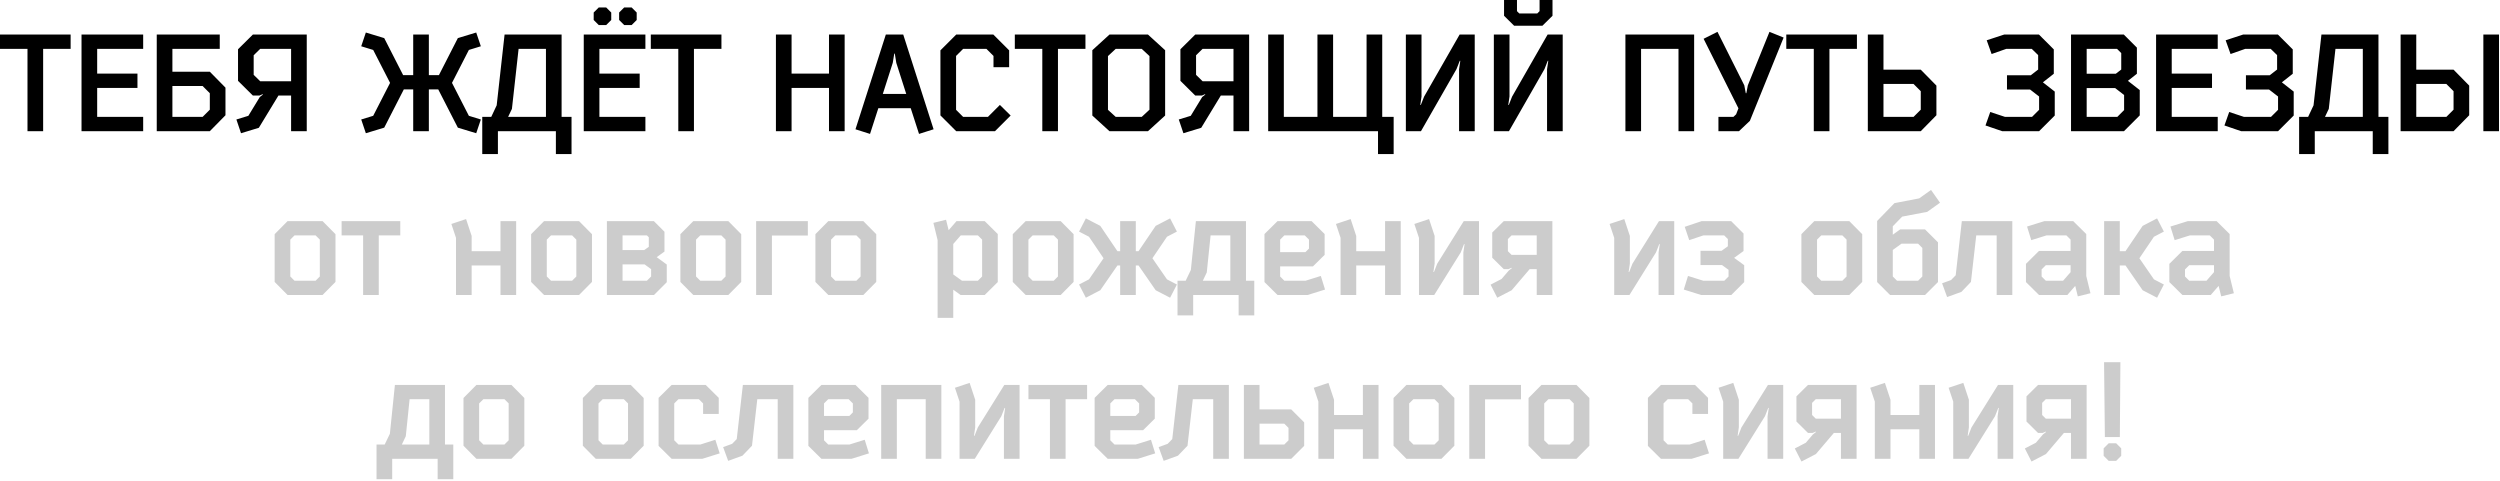
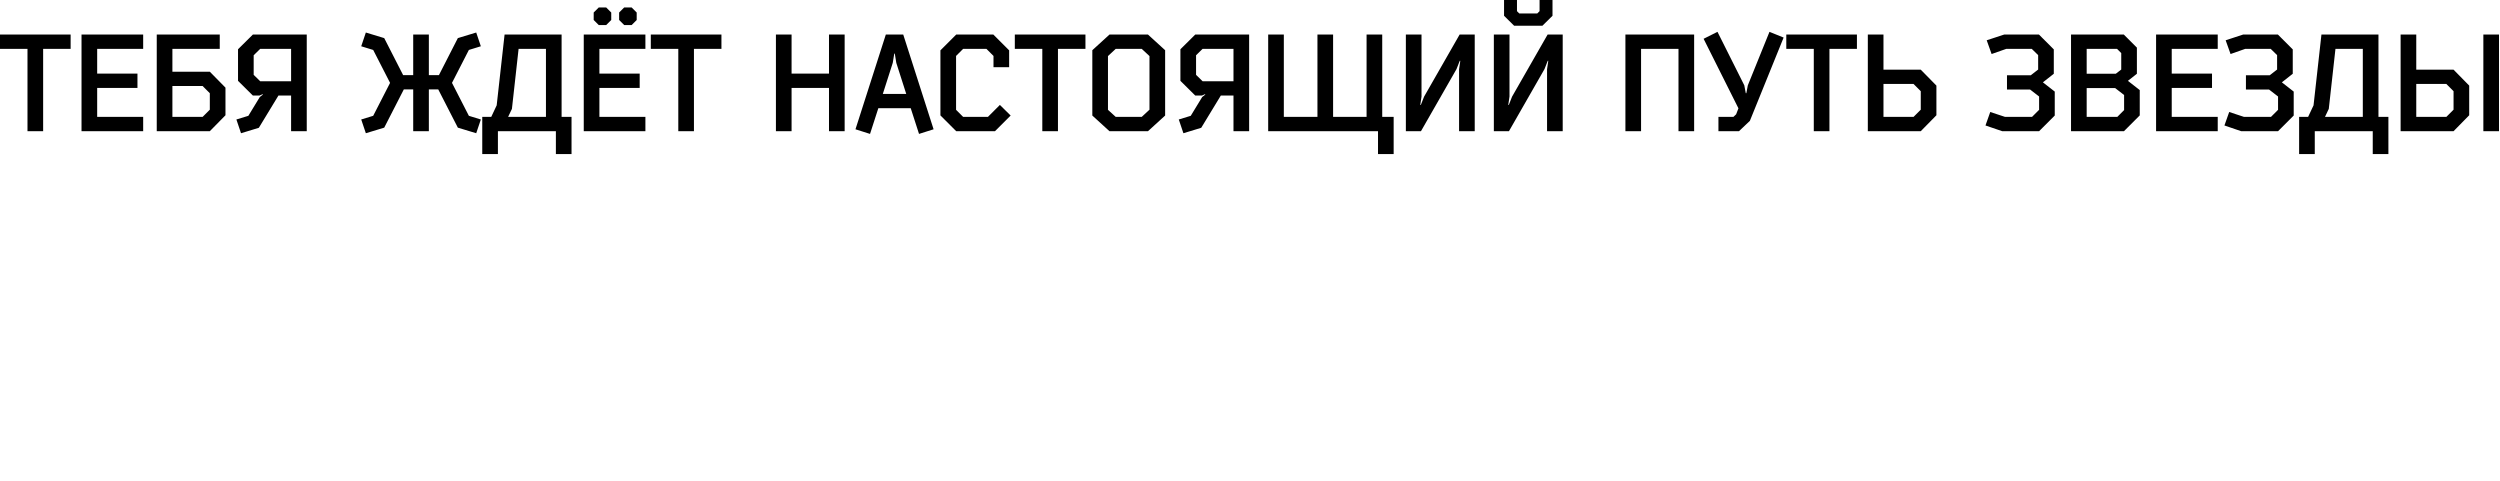
<svg xmlns="http://www.w3.org/2000/svg" width="992" height="191" viewBox="0 0 992 191" fill="none">
  <path d="M17.118 19.386V52.056H10.908V19.386H-3.90243e-05V13.716H28.026V19.386H17.118ZM32.349 52.056V13.716H56.811V19.386H38.559V29.214H54.543V34.884H38.559V46.386H56.811V52.056H32.349ZM62.197 52.056V13.716H87.199V19.386H68.407V28.458H83.257L89.467 34.776V45.738L83.257 52.056H62.197ZM83.257 36.99L80.395 34.128H68.407V46.386H80.395L83.257 43.524V36.99ZM115.508 19.386H103.25L100.658 21.924V29.7L103.25 32.238H115.508V19.386ZM102.98 37.908H100.334L94.448 32.076V19.548L100.334 13.716H121.718V52.056H115.508V37.908H110.486L102.71 50.706L95.636 52.866L93.8 47.412L98.552 45.954L103.088 38.502L104.33 37.53L104.222 37.368L102.98 37.908ZM159.964 29.808H163.96V13.716H170.17V29.808H174.166L181.672 15.12L188.962 12.906L190.798 18.36L186.046 19.818L179.35 32.886L186.046 45.954L190.798 47.412L188.962 52.866L181.672 50.652L173.896 35.478H170.17V52.056H163.96V35.478H160.234L152.458 50.652L145.168 52.866L143.332 47.412L148.084 45.954L154.78 32.886L148.084 19.818L143.332 18.36L145.168 12.906L152.458 15.12L159.964 29.808ZM226.784 46.386V61.128H220.574V52.056H197.57V61.128H191.36V46.386H194.924L197.084 41.796L200.216 13.716H222.842V46.386H226.784ZM203.132 43.2L201.62 46.386H216.632V19.386H205.778L203.132 43.2ZM231.633 52.056V13.716H256.095V19.386H237.843V29.214H253.827V34.884H237.843V46.386H256.095V52.056H231.633ZM237.573 9.936L235.575 7.938V4.968L237.573 2.97H240.543L242.541 4.968V7.938L240.543 9.936H237.573ZM247.671 9.936L245.673 7.938V4.968L247.671 2.97H250.641L252.639 4.968V7.938L250.641 9.936H247.671ZM275.358 19.386V52.056H269.148V19.386H258.24V13.716H286.266V19.386H275.358ZM328.946 29.214V13.716H335.156V52.056H328.946V34.884H314.096V52.056H307.886V13.716H314.096V29.214H328.946ZM361.375 42.93H348.523L345.229 53.136L339.451 51.3L351.493 13.716H358.405L370.447 51.3L364.669 53.136L361.375 42.93ZM354.247 24.948L350.305 37.26H359.593L355.651 24.948L355.057 21.276H354.841L354.247 24.948ZM392.005 46.386L396.757 41.634L401.023 45.846L394.813 52.056H379.423L373.159 45.792V19.98L379.423 13.716H394.165L400.429 19.98V26.676H394.219V22.194L391.411 19.386H382.177L379.369 22.194V43.578L382.177 46.386H392.005ZM419.798 19.386V52.056H413.588V19.386H402.68V13.716H430.706V19.386H419.798ZM440.238 13.716H455.52L462.324 19.926V45.846L455.52 52.056H440.238L433.434 45.846V19.926L440.238 13.716ZM456.114 22.248L453.036 19.386H442.722L439.644 22.248V43.578L442.722 46.386H453.036L456.114 43.524V22.248ZM489.447 19.386H477.189L474.597 21.924V29.7L477.189 32.238H489.447V19.386ZM476.919 37.908H474.273L468.387 32.076V19.548L474.273 13.716H495.657V52.056H489.447V37.908H484.425L476.649 50.706L469.575 52.866L467.739 47.412L472.491 45.954L477.027 38.502L478.269 37.53L478.161 37.368L476.919 37.908ZM503.215 52.056V13.716H509.425V46.386H522.763V13.716H528.973V46.386H542.257V13.716H548.467V46.386H553.003V61.128H546.793V52.056H503.215ZM565.083 38.34L579.177 13.716H585.171V52.056H578.961V27.486L579.447 24.138H579.231L577.935 27.432L563.841 52.056H557.847V13.716H564.057V38.286L563.571 41.634H563.787L565.083 38.34ZM616.032 6.264L612.036 10.206H600.804L596.808 6.264V-9.42945e-05H601.938V4.428L602.856 5.346H609.984L610.902 4.428V-9.42945e-05H616.032V6.264ZM599.994 38.34L614.088 13.716H620.082V52.056H613.872V27.486L614.358 24.138H614.142L612.846 27.432L598.752 52.056H592.758V13.716H598.968V38.286L598.482 41.634H598.698L599.994 38.34ZM651.175 19.386V52.056H644.965V13.716H672.235V52.056H666.025V19.386H651.175ZM693.539 33.858L702.125 12.636L707.741 14.904L694.349 47.952L690.029 52.056H681.875V46.386H687.815L688.895 45.36L689.813 42.984L675.989 15.39L681.497 12.636L692.135 33.858L692.729 36.99H692.945L693.539 33.858ZM725.921 19.386V52.056H719.711V19.386H708.803V13.716H736.829V19.386H725.921ZM741.152 52.056V13.716H747.362V27.648H762.158L768.368 33.966V45.738L762.158 52.056H741.152ZM762.158 36.18L759.296 33.318H747.362V46.386H759.296L762.158 43.524V36.18ZM808.737 27.594V21.87L806.199 19.386H796.101L790.269 21.438L788.325 15.984L795.237 13.716H809.061L814.947 19.602V29.268L810.627 32.67L815.325 36.342V45.846L809.115 52.056H794.481L787.839 49.788L789.729 44.442L795.615 46.386H806.307L809.115 43.578V38.286L805.551 35.532H796.371V29.862H805.821L808.737 27.594ZM844.355 32.076L849.053 35.748V45.792L842.789 52.056H821.783V13.716H842.735L847.919 18.9V29.268L844.355 32.076ZM842.843 37.692L839.279 34.938H827.993V46.386H840.143L842.843 43.686V37.692ZM827.993 19.386V29.268H839.549L841.709 27.594V21.06L840.035 19.386H827.993ZM855.533 52.056V13.716H879.995V19.386H861.743V29.214H877.727V34.884H861.743V46.386H879.995V52.056H855.533ZM903.553 27.594V21.87L901.015 19.386H890.917L885.085 21.438L883.141 15.984L890.053 13.716H903.877L909.763 19.602V29.268L905.443 32.67L910.141 36.342V45.846L903.931 52.056H889.297L882.655 49.788L884.545 44.442L890.431 46.386H901.123L903.931 43.578V38.286L900.367 35.532H891.187V29.862H900.637L903.553 27.594ZM947.716 46.386V61.128H941.506V52.056H918.502V61.128H912.292V46.386H915.856L918.016 41.796L921.148 13.716H943.774V46.386H947.716ZM924.064 43.2L922.552 46.386H937.564V19.386H926.71L924.064 43.2ZM985.396 52.056V13.716H991.606V52.056H985.396ZM952.564 52.056V13.716H958.774V27.648H973.57L979.78 33.966V45.738L973.57 52.056H952.564ZM973.57 36.18L970.708 33.318H958.774V46.386H970.708L973.57 43.524V36.18Z" fill="black" />
  <g clip-path="url(#paint0_angular_927_228_clip_path)" data-figma-skip-parse="true">
    <g transform="matrix(0.455 0.089 -0.137 0.318 529.624 103.5)" />
  </g>
-   <path d="M133.118 111.872L127.988 117.056H114.11L108.98 111.872V92.918L114.11 87.734H127.988L133.118 92.918V111.872ZM116.864 111.386H125.234L126.908 109.712V95.078L125.234 93.404H116.864L115.19 95.078V109.712L116.864 111.386ZM135.554 87.734H158.828V93.404H150.296V117.056H144.086V93.404H135.554V87.734ZM180.94 94.376L179.104 88.868L184.936 86.924L187.15 93.62V99.668H198.598V87.734H204.808V117.056H198.598V105.338H187.15V117.056H180.94V94.376ZM234.895 111.872L229.765 117.056H215.887L210.757 111.872V92.918L215.887 87.734H229.765L234.895 92.918V111.872ZM218.641 111.386H227.011L228.685 109.712V95.078L227.011 93.404H218.641L216.967 95.078V109.712L218.641 111.386ZM255.612 99.236L257.448 97.94V94.16L256.692 93.404H247.026V99.236H255.612ZM258.366 106.796L255.774 104.906H247.026V111.386H256.692L258.366 109.712V106.796ZM264.576 104.96V111.98L259.5 117.056H240.816V87.734H259.446L263.658 91.946V99.83L260.58 102.044L264.576 104.96ZM294.116 111.872L288.986 117.056H275.108L269.978 111.872V92.918L275.108 87.734H288.986L294.116 92.918V111.872ZM277.862 111.386H286.232L287.906 109.712V95.078L286.232 93.404H277.862L276.188 95.078V109.712L277.862 111.386ZM306.3 93.458V117.056H300.036V87.734H320.556V93.458H306.3ZM347.694 111.872L342.564 117.056H328.686L323.556 111.872V92.918L328.686 87.734H342.564L347.694 92.918V111.872ZM331.44 111.386H339.81L341.484 109.712V95.078L339.81 93.404H331.44L329.766 95.078V109.712L331.44 111.386ZM381.225 93.404L378.255 96.806V108.902L381.711 111.386H388.029L389.703 109.712V95.078L388.029 93.404H381.225ZM379.551 87.734H390.729L395.913 92.864V111.926L390.729 117.056H381.171L378.255 114.95V126.128H372.045V95.294L370.371 88.436L375.393 87.194L376.419 91.352L379.551 87.734ZM426.004 111.872L420.874 117.056H406.996L401.866 111.872V92.918L406.996 87.734H420.874L426.004 92.918V111.872ZM409.75 111.386H418.12L419.794 109.712V95.078L418.12 93.404H409.75L408.076 95.078V109.712L409.75 111.386ZM444.478 99.668V87.734H450.688V99.668H451.768L458.572 89.624L464.296 86.654L466.996 91.892L463.054 93.944L457.276 102.476L463.054 110.846L466.996 112.898L464.296 118.136L458.572 115.166L451.768 105.338H450.688V117.056H444.478V105.338H443.398L436.594 115.166L430.87 118.136L428.17 112.898L432.112 110.846L437.89 102.476L432.112 93.944L428.17 91.892L430.87 86.654L436.594 89.624L443.398 99.668H444.478ZM478.85 108.092L477.284 111.386H488.192V93.404H480.362L478.85 108.092ZM491.486 117.056H473.45V125.156H467.24V111.386H470.48L472.532 107.12L474.53 87.734H494.402V111.386H497.696V125.156H491.486V117.056ZM518.053 111.386L524.101 109.496L525.775 114.896L518.863 117.056H506.929L501.745 111.926V92.864L506.929 87.734H520.429L525.613 92.864V101.126L520.969 105.716H507.955V109.712L509.629 111.386H518.053ZM509.629 93.404L507.955 95.078V100.046H517.999L519.403 98.642V95.078L517.729 93.404H509.629ZM531.94 94.376L530.104 88.868L535.936 86.924L538.15 93.62V99.668H549.598V87.734H555.808V117.056H549.598V105.338H538.15V117.056H531.94V94.376ZM569.263 104.582L568.777 107.93H568.993L570.289 104.636L580.819 87.734H586.867V117.056H580.657V100.208L581.143 96.86H580.927L579.631 100.154L569.101 117.056H563.053V94.376L561.217 88.868L567.049 86.924L569.263 93.62V104.582ZM599.784 101.126H609.774V93.404H599.784L598.326 94.862V99.668L599.784 101.126ZM598.542 106.796H596.706L592.116 102.26V92.27L596.706 87.734H615.984V117.056H609.774V106.796H606.966L599.838 115.166L594.114 118.136L591.468 112.952L595.842 110.684L598.65 107.39L599.892 106.418L599.784 106.256L598.542 106.796ZM646.73 104.582L646.244 107.93H646.46L647.756 104.636L658.286 87.734H664.334V117.056H658.124V100.208L658.61 96.86H658.394L657.098 100.154L646.568 117.056H640.52V94.376L638.684 88.868L644.516 86.924L646.73 93.62V104.582ZM675.036 117.056L668.124 114.896L669.798 109.496L675.846 111.386H684.216L685.89 109.712V107.066L683.298 105.176H674.766V99.506H683.136L685.62 97.724V94.862L684.162 93.404H675.9L670.284 95.294L668.502 90.002L675.252 87.734H686.916L691.83 92.648V99.614L688.104 102.314L692.1 105.23V111.926L686.97 117.056H675.036ZM738.93 111.872L733.8 117.056H719.922L714.792 111.872V92.918L719.922 87.734H733.8L738.93 92.918V111.872ZM722.676 111.386H731.046L732.72 109.712V95.078L731.046 93.404H722.676L721.002 95.078V109.712L722.676 111.386ZM751.061 89.786V93.134L753.977 91.028H763.859L768.989 96.158V111.926L763.859 117.056H749.981L744.851 111.926V87.68L751.709 80.606L761.537 78.716L766.235 75.368L769.799 80.444L764.723 84.062L754.787 85.952L751.061 89.786ZM761.105 96.698H754.517L751.061 99.182V109.712L752.735 111.386H761.105L762.779 109.712V98.372L761.105 96.698ZM798.485 87.734V117.056H792.275V93.404H784.175L782.069 111.872L778.289 115.814L772.619 117.866L770.621 112.412L774.185 111.116L776.021 109.226L778.451 87.734H798.485ZM811.245 87.734H822.639L827.823 92.864V109.496L829.497 116.354L824.475 117.596L823.449 113.438L820.317 117.056H809.085L803.901 111.926V104.69L809.085 99.56H821.613V95.078L819.939 93.404H812.055L806.007 95.294L804.333 89.894L811.245 87.734ZM821.613 107.984V105.23H811.785L810.111 106.904V109.712L811.785 111.386H818.643L821.613 107.984ZM841.131 99.668H843.399L850.203 89.624L855.927 86.654L858.627 91.892L854.685 93.944L848.907 102.476L854.685 110.846L858.627 112.898L855.927 118.136L850.203 115.166L843.399 105.338H841.131V117.056H834.921V87.734H841.131V99.668ZM868.145 87.734H879.539L884.723 92.864V109.496L886.397 116.354L881.375 117.596L880.349 113.438L877.217 117.056H865.985L860.801 111.926V104.69L865.985 99.56H878.513V95.078L876.839 93.404H868.955L862.907 95.294L861.233 89.894L868.145 87.734ZM878.513 107.984V105.23H868.685L867.011 106.904V109.712L868.685 111.386H875.543L878.513 107.984ZM161.02 173.092L159.454 176.386H170.362V158.404H162.532L161.02 173.092ZM173.656 182.056H155.62V190.156H149.41V176.386H152.65L154.702 172.12L156.7 152.734H176.572V176.386H179.866V190.156H173.656V182.056ZM208.053 176.872L202.923 182.056H189.045L183.915 176.872V157.918L189.045 152.734H202.923L208.053 157.918V176.872ZM191.799 176.386H200.169L201.843 174.712V160.078L200.169 158.404H191.799L190.125 160.078V174.712L191.799 176.386ZM255.409 176.872L250.279 182.056H236.401L231.271 176.872V157.918L236.401 152.734H250.279L255.409 157.918V176.872ZM239.155 176.386H247.525L249.199 174.712V160.078L247.525 158.404H239.155L237.481 160.078V174.712L239.155 176.386ZM277.907 176.386L283.847 174.496L285.575 179.896L278.663 182.056H266.513L261.329 176.926V157.864L266.513 152.734H280.013L285.197 157.864V164.236H278.987V160.078L277.313 158.404H269.213L267.539 160.078V174.712L269.213 176.386H277.907ZM314.805 152.734V182.056H308.595V158.404H300.495L298.389 176.872L294.609 180.814L288.939 182.866L286.941 177.412L290.505 176.116L292.341 174.226L294.771 152.734H314.805ZM337.069 176.386L343.117 174.496L344.791 179.896L337.879 182.056H325.945L320.761 176.926V157.864L325.945 152.734H339.445L344.629 157.864V166.126L339.985 170.716H326.971V174.712L328.645 176.386H337.069ZM328.645 158.404L326.971 160.078V165.046H337.015L338.419 163.642V160.078L336.745 158.404H328.645ZM355.869 158.404V182.056H349.659V152.734H373.527V182.056H367.317V158.404H355.869ZM386.96 169.582L386.474 172.93H386.69L387.986 169.636L398.516 152.734H404.564V182.056H398.354V165.208L398.84 161.86H398.624L397.328 165.154L386.798 182.056H380.75V159.376L378.914 153.868L384.746 151.924L386.96 158.62V169.582ZM408.085 152.734H431.359V158.404H422.827V182.056H416.617V158.404H408.085V152.734ZM450.659 176.386L456.707 174.496L458.381 179.896L451.469 182.056H439.535L434.351 176.926V157.864L439.535 152.734H453.035L458.219 157.864V166.126L453.575 170.716H440.561V174.712L442.235 176.386H450.659ZM442.235 158.404L440.561 160.078V165.046H450.605L452.009 163.642V160.078L450.335 158.404H442.235ZM487.616 152.734V182.056H481.406V158.404H473.306L471.2 176.872L467.42 180.814L461.75 182.866L459.752 177.412L463.316 176.116L465.152 174.226L467.582 152.734H487.616ZM493.572 182.056V152.734H499.782V162.454H512.364L517.494 167.584V176.926L512.364 182.056H493.572ZM511.284 169.798L509.61 168.124H499.782V176.386H509.61L511.284 174.712V169.798ZM523.133 159.376L521.297 153.868L527.129 151.924L529.343 158.62V164.668H540.791V152.734H547.001V182.056H540.791V170.338H529.343V182.056H523.133V159.376ZM577.088 176.872L571.958 182.056H558.08L552.95 176.872V157.918L558.08 152.734H571.958L577.088 157.918V176.872ZM560.834 176.386H569.204L570.878 174.712V160.078L569.204 158.404H560.834L559.16 160.078V174.712L560.834 176.386ZM589.273 158.458V182.056H583.009V152.734H603.529V158.458H589.273ZM630.667 176.872L625.537 182.056H611.659L606.529 176.872V157.918L611.659 152.734H625.537L630.667 157.918V176.872ZM614.413 176.386H622.783L624.457 174.712V160.078L622.783 158.404H614.413L612.739 160.078V174.712L614.413 176.386ZM670.462 176.386L676.402 174.496L678.13 179.896L671.218 182.056H659.068L653.884 176.926V157.864L659.068 152.734H672.568L677.752 157.864V164.236H671.542V160.078L669.868 158.404H661.768L660.094 160.078V174.712L661.768 176.386H670.462ZM689.972 169.582L689.486 172.93H689.702L690.998 169.636L701.528 152.734H707.576V182.056H701.366V165.208L701.852 161.86H701.636L700.34 165.154L689.81 182.056H683.762V159.376L681.926 153.868L687.758 151.924L689.972 158.62V169.582ZM720.493 166.126H730.483V158.404H720.493L719.035 159.862V164.668L720.493 166.126ZM719.251 171.796H717.415L712.825 167.26V157.27L717.415 152.734H736.693V182.056H730.483V171.796H727.675L720.547 180.166L714.823 183.136L712.177 177.952L716.551 175.684L719.359 172.39L720.601 171.418L720.493 171.256L719.251 171.796ZM743.932 159.376L742.096 153.868L747.928 151.924L750.142 158.62V164.668H761.59V152.734H767.8V182.056H761.59V170.338H750.142V182.056H743.932V159.376ZM781.255 169.582L780.769 172.93H780.985L782.281 169.636L792.811 152.734H798.859V182.056H792.649V165.208L793.135 161.86H792.919L791.623 165.154L781.093 182.056H775.045V159.376L773.209 153.868L779.041 151.924L781.255 158.62V169.582ZM811.776 166.126H821.766V158.404H811.776L810.318 159.862V164.668L811.776 166.126ZM810.534 171.796H808.698L804.108 167.26V157.27L808.698 152.734H827.976V182.056H821.766V171.796H818.958L811.83 180.166L806.106 183.136L803.46 177.952L807.834 175.684L810.642 172.39L811.884 171.418L811.776 171.256L810.534 171.796ZM835.215 173.416L834.891 143.716H841.371L841.155 173.416H835.215ZM836.727 182.866L834.729 180.868V177.898L836.727 175.9H839.697L841.695 177.898V180.868L839.697 182.866H836.727Z" data-figma-gradient-fill="{&quot;type&quot;:&quot;GRADIENT_ANGULAR&quot;,&quot;stops&quot;:[{&quot;color&quot;:{&quot;r&quot;:0.78431373834609985,&quot;g&quot;:0.78431373834609985,&quot;b&quot;:0.78431373834609985,&quot;a&quot;:1.0},&quot;position&quot;:0.096813000738620758},{&quot;color&quot;:{&quot;r&quot;:0.63921570777893066,&quot;g&quot;:0.63921570777893066,&quot;b&quot;:0.63921570777893066,&quot;a&quot;:1.0},&quot;position&quot;:0.16374084353446960},{&quot;color&quot;:{&quot;r&quot;:0.66274511814117432,&quot;g&quot;:0.66274511814117432,&quot;b&quot;:0.66274511814117432,&quot;a&quot;:1.0},&quot;position&quot;:0.24116823077201843},{&quot;color&quot;:{&quot;r&quot;:0.63921570777893066,&quot;g&quot;:0.63921570777893066,&quot;b&quot;:0.63921570777893066,&quot;a&quot;:1.0},&quot;position&quot;:0.33071979880332947},{&quot;color&quot;:{&quot;r&quot;:0.72352945804595947,&quot;g&quot;:0.72352945804595947,&quot;b&quot;:0.72352945804595947,&quot;a&quot;:1.0},&quot;position&quot;:0.38443255424499512},{&quot;color&quot;:{&quot;r&quot;:0.63921570777893066,&quot;g&quot;:0.63921570777893066,&quot;b&quot;:0.63921570777893066,&quot;a&quot;:1.0},&quot;position&quot;:0.44416624307632446},{&quot;color&quot;:{&quot;r&quot;:0.89803922176361084,&quot;g&quot;:0.89803922176361084,&quot;b&quot;:0.89803922176361084,&quot;a&quot;:1.0},&quot;position&quot;:0.53464025259017944},{&quot;color&quot;:{&quot;r&quot;:0.73112750053405762,&quot;g&quot;:0.73112750053405762,&quot;b&quot;:0.73112750053405762,&quot;a&quot;:1.0},&quot;position&quot;:0.64556360244750977},{&quot;color&quot;:{&quot;r&quot;:0.78823530673980713,&quot;g&quot;:0.78823530673980713,&quot;b&quot;:0.78823530673980713,&quot;a&quot;:1.0},&quot;position&quot;:0.83135217428207397},{&quot;color&quot;:{&quot;r&quot;:0.75392162799835205,&quot;g&quot;:0.75392162799835205,&quot;b&quot;:0.75392162799835205,&quot;a&quot;:1.0},&quot;position&quot;:0.92162990570068359},{&quot;color&quot;:{&quot;r&quot;:0.64313727617263794,&quot;g&quot;:0.64313727617263794,&quot;b&quot;:0.64313727617263794,&quot;a&quot;:1.0},&quot;position&quot;:1.0}],&quot;stopsVar&quot;:[{&quot;color&quot;:{&quot;r&quot;:0.78431373834609985,&quot;g&quot;:0.78431373834609985,&quot;b&quot;:0.78431373834609985,&quot;a&quot;:1.0},&quot;position&quot;:0.096813000738620758},{&quot;color&quot;:{&quot;r&quot;:0.63921570777893066,&quot;g&quot;:0.63921570777893066,&quot;b&quot;:0.63921570777893066,&quot;a&quot;:1.0},&quot;position&quot;:0.16374084353446960},{&quot;color&quot;:{&quot;r&quot;:0.66274511814117432,&quot;g&quot;:0.66274511814117432,&quot;b&quot;:0.66274511814117432,&quot;a&quot;:1.0},&quot;position&quot;:0.24116823077201843},{&quot;color&quot;:{&quot;r&quot;:0.63921570777893066,&quot;g&quot;:0.63921570777893066,&quot;b&quot;:0.63921570777893066,&quot;a&quot;:1.0},&quot;position&quot;:0.33071979880332947},{&quot;color&quot;:{&quot;r&quot;:0.72352945804595947,&quot;g&quot;:0.72352945804595947,&quot;b&quot;:0.72352945804595947,&quot;a&quot;:1.0},&quot;position&quot;:0.38443255424499512},{&quot;color&quot;:{&quot;r&quot;:0.63921570777893066,&quot;g&quot;:0.63921570777893066,&quot;b&quot;:0.63921570777893066,&quot;a&quot;:1.0},&quot;position&quot;:0.44416624307632446},{&quot;color&quot;:{&quot;r&quot;:0.89803922176361084,&quot;g&quot;:0.89803922176361084,&quot;b&quot;:0.89803922176361084,&quot;a&quot;:1.0},&quot;position&quot;:0.53464025259017944},{&quot;color&quot;:{&quot;r&quot;:0.73112750053405762,&quot;g&quot;:0.73112750053405762,&quot;b&quot;:0.73112750053405762,&quot;a&quot;:1.0},&quot;position&quot;:0.64556360244750977},{&quot;color&quot;:{&quot;r&quot;:0.78823530673980713,&quot;g&quot;:0.78823530673980713,&quot;b&quot;:0.78823530673980713,&quot;a&quot;:1.0},&quot;position&quot;:0.83135217428207397},{&quot;color&quot;:{&quot;r&quot;:0.75392162799835205,&quot;g&quot;:0.75392162799835205,&quot;b&quot;:0.75392162799835205,&quot;a&quot;:1.0},&quot;position&quot;:0.92162990570068359},{&quot;color&quot;:{&quot;r&quot;:0.64313727617263794,&quot;g&quot;:0.64313727617263794,&quot;b&quot;:0.64313727617263794,&quot;a&quot;:1.0},&quot;position&quot;:1.0}],&quot;transform&quot;:{&quot;m00&quot;:910.61749267578125,&quot;m01&quot;:-273.24224853515625,&quot;m02&quot;:210.93658447265625,&quot;m10&quot;:178.88888549804688,&quot;m11&quot;:636.48760986328125,&quot;m12&quot;:-304.18789672851562},&quot;opacity&quot;:1.0,&quot;blendMode&quot;:&quot;NORMAL&quot;,&quot;visible&quot;:true}" />
-   <path d="M133.118 111.872L127.988 117.056H114.11L108.98 111.872V92.918L114.11 87.734H127.988L133.118 92.918V111.872ZM116.864 111.386H125.234L126.908 109.712V95.078L125.234 93.404H116.864L115.19 95.078V109.712L116.864 111.386ZM135.554 87.734H158.828V93.404H150.296V117.056H144.086V93.404H135.554V87.734ZM180.94 94.376L179.104 88.868L184.936 86.924L187.15 93.62V99.668H198.598V87.734H204.808V117.056H198.598V105.338H187.15V117.056H180.94V94.376ZM234.895 111.872L229.765 117.056H215.887L210.757 111.872V92.918L215.887 87.734H229.765L234.895 92.918V111.872ZM218.641 111.386H227.011L228.685 109.712V95.078L227.011 93.404H218.641L216.967 95.078V109.712L218.641 111.386ZM255.612 99.236L257.448 97.94V94.16L256.692 93.404H247.026V99.236H255.612ZM258.366 106.796L255.774 104.906H247.026V111.386H256.692L258.366 109.712V106.796ZM264.576 104.96V111.98L259.5 117.056H240.816V87.734H259.446L263.658 91.946V99.83L260.58 102.044L264.576 104.96ZM294.116 111.872L288.986 117.056H275.108L269.978 111.872V92.918L275.108 87.734H288.986L294.116 92.918V111.872ZM277.862 111.386H286.232L287.906 109.712V95.078L286.232 93.404H277.862L276.188 95.078V109.712L277.862 111.386ZM306.3 93.458V117.056H300.036V87.734H320.556V93.458H306.3ZM347.694 111.872L342.564 117.056H328.686L323.556 111.872V92.918L328.686 87.734H342.564L347.694 92.918V111.872ZM331.44 111.386H339.81L341.484 109.712V95.078L339.81 93.404H331.44L329.766 95.078V109.712L331.44 111.386ZM381.225 93.404L378.255 96.806V108.902L381.711 111.386H388.029L389.703 109.712V95.078L388.029 93.404H381.225ZM379.551 87.734H390.729L395.913 92.864V111.926L390.729 117.056H381.171L378.255 114.95V126.128H372.045V95.294L370.371 88.436L375.393 87.194L376.419 91.352L379.551 87.734ZM426.004 111.872L420.874 117.056H406.996L401.866 111.872V92.918L406.996 87.734H420.874L426.004 92.918V111.872ZM409.75 111.386H418.12L419.794 109.712V95.078L418.12 93.404H409.75L408.076 95.078V109.712L409.75 111.386ZM444.478 99.668V87.734H450.688V99.668H451.768L458.572 89.624L464.296 86.654L466.996 91.892L463.054 93.944L457.276 102.476L463.054 110.846L466.996 112.898L464.296 118.136L458.572 115.166L451.768 105.338H450.688V117.056H444.478V105.338H443.398L436.594 115.166L430.87 118.136L428.17 112.898L432.112 110.846L437.89 102.476L432.112 93.944L428.17 91.892L430.87 86.654L436.594 89.624L443.398 99.668H444.478ZM478.85 108.092L477.284 111.386H488.192V93.404H480.362L478.85 108.092ZM491.486 117.056H473.45V125.156H467.24V111.386H470.48L472.532 107.12L474.53 87.734H494.402V111.386H497.696V125.156H491.486V117.056ZM518.053 111.386L524.101 109.496L525.775 114.896L518.863 117.056H506.929L501.745 111.926V92.864L506.929 87.734H520.429L525.613 92.864V101.126L520.969 105.716H507.955V109.712L509.629 111.386H518.053ZM509.629 93.404L507.955 95.078V100.046H517.999L519.403 98.642V95.078L517.729 93.404H509.629ZM531.94 94.376L530.104 88.868L535.936 86.924L538.15 93.62V99.668H549.598V87.734H555.808V117.056H549.598V105.338H538.15V117.056H531.94V94.376ZM569.263 104.582L568.777 107.93H568.993L570.289 104.636L580.819 87.734H586.867V117.056H580.657V100.208L581.143 96.86H580.927L579.631 100.154L569.101 117.056H563.053V94.376L561.217 88.868L567.049 86.924L569.263 93.62V104.582ZM599.784 101.126H609.774V93.404H599.784L598.326 94.862V99.668L599.784 101.126ZM598.542 106.796H596.706L592.116 102.26V92.27L596.706 87.734H615.984V117.056H609.774V106.796H606.966L599.838 115.166L594.114 118.136L591.468 112.952L595.842 110.684L598.65 107.39L599.892 106.418L599.784 106.256L598.542 106.796ZM646.73 104.582L646.244 107.93H646.46L647.756 104.636L658.286 87.734H664.334V117.056H658.124V100.208L658.61 96.86H658.394L657.098 100.154L646.568 117.056H640.52V94.376L638.684 88.868L644.516 86.924L646.73 93.62V104.582ZM675.036 117.056L668.124 114.896L669.798 109.496L675.846 111.386H684.216L685.89 109.712V107.066L683.298 105.176H674.766V99.506H683.136L685.62 97.724V94.862L684.162 93.404H675.9L670.284 95.294L668.502 90.002L675.252 87.734H686.916L691.83 92.648V99.614L688.104 102.314L692.1 105.23V111.926L686.97 117.056H675.036ZM738.93 111.872L733.8 117.056H719.922L714.792 111.872V92.918L719.922 87.734H733.8L738.93 92.918V111.872ZM722.676 111.386H731.046L732.72 109.712V95.078L731.046 93.404H722.676L721.002 95.078V109.712L722.676 111.386ZM751.061 89.786V93.134L753.977 91.028H763.859L768.989 96.158V111.926L763.859 117.056H749.981L744.851 111.926V87.68L751.709 80.606L761.537 78.716L766.235 75.368L769.799 80.444L764.723 84.062L754.787 85.952L751.061 89.786ZM761.105 96.698H754.517L751.061 99.182V109.712L752.735 111.386H761.105L762.779 109.712V98.372L761.105 96.698ZM798.485 87.734V117.056H792.275V93.404H784.175L782.069 111.872L778.289 115.814L772.619 117.866L770.621 112.412L774.185 111.116L776.021 109.226L778.451 87.734H798.485ZM811.245 87.734H822.639L827.823 92.864V109.496L829.497 116.354L824.475 117.596L823.449 113.438L820.317 117.056H809.085L803.901 111.926V104.69L809.085 99.56H821.613V95.078L819.939 93.404H812.055L806.007 95.294L804.333 89.894L811.245 87.734ZM821.613 107.984V105.23H811.785L810.111 106.904V109.712L811.785 111.386H818.643L821.613 107.984ZM841.131 99.668H843.399L850.203 89.624L855.927 86.654L858.627 91.892L854.685 93.944L848.907 102.476L854.685 110.846L858.627 112.898L855.927 118.136L850.203 115.166L843.399 105.338H841.131V117.056H834.921V87.734H841.131V99.668ZM868.145 87.734H879.539L884.723 92.864V109.496L886.397 116.354L881.375 117.596L880.349 113.438L877.217 117.056H865.985L860.801 111.926V104.69L865.985 99.56H878.513V95.078L876.839 93.404H868.955L862.907 95.294L861.233 89.894L868.145 87.734ZM878.513 107.984V105.23H868.685L867.011 106.904V109.712L868.685 111.386H875.543L878.513 107.984ZM161.02 173.092L159.454 176.386H170.362V158.404H162.532L161.02 173.092ZM173.656 182.056H155.62V190.156H149.41V176.386H152.65L154.702 172.12L156.7 152.734H176.572V176.386H179.866V190.156H173.656V182.056ZM208.053 176.872L202.923 182.056H189.045L183.915 176.872V157.918L189.045 152.734H202.923L208.053 157.918V176.872ZM191.799 176.386H200.169L201.843 174.712V160.078L200.169 158.404H191.799L190.125 160.078V174.712L191.799 176.386ZM255.409 176.872L250.279 182.056H236.401L231.271 176.872V157.918L236.401 152.734H250.279L255.409 157.918V176.872ZM239.155 176.386H247.525L249.199 174.712V160.078L247.525 158.404H239.155L237.481 160.078V174.712L239.155 176.386ZM277.907 176.386L283.847 174.496L285.575 179.896L278.663 182.056H266.513L261.329 176.926V157.864L266.513 152.734H280.013L285.197 157.864V164.236H278.987V160.078L277.313 158.404H269.213L267.539 160.078V174.712L269.213 176.386H277.907ZM314.805 152.734V182.056H308.595V158.404H300.495L298.389 176.872L294.609 180.814L288.939 182.866L286.941 177.412L290.505 176.116L292.341 174.226L294.771 152.734H314.805ZM337.069 176.386L343.117 174.496L344.791 179.896L337.879 182.056H325.945L320.761 176.926V157.864L325.945 152.734H339.445L344.629 157.864V166.126L339.985 170.716H326.971V174.712L328.645 176.386H337.069ZM328.645 158.404L326.971 160.078V165.046H337.015L338.419 163.642V160.078L336.745 158.404H328.645ZM355.869 158.404V182.056H349.659V152.734H373.527V182.056H367.317V158.404H355.869ZM386.96 169.582L386.474 172.93H386.69L387.986 169.636L398.516 152.734H404.564V182.056H398.354V165.208L398.84 161.86H398.624L397.328 165.154L386.798 182.056H380.75V159.376L378.914 153.868L384.746 151.924L386.96 158.62V169.582ZM408.085 152.734H431.359V158.404H422.827V182.056H416.617V158.404H408.085V152.734ZM450.659 176.386L456.707 174.496L458.381 179.896L451.469 182.056H439.535L434.351 176.926V157.864L439.535 152.734H453.035L458.219 157.864V166.126L453.575 170.716H440.561V174.712L442.235 176.386H450.659ZM442.235 158.404L440.561 160.078V165.046H450.605L452.009 163.642V160.078L450.335 158.404H442.235ZM487.616 152.734V182.056H481.406V158.404H473.306L471.2 176.872L467.42 180.814L461.75 182.866L459.752 177.412L463.316 176.116L465.152 174.226L467.582 152.734H487.616ZM493.572 182.056V152.734H499.782V162.454H512.364L517.494 167.584V176.926L512.364 182.056H493.572ZM511.284 169.798L509.61 168.124H499.782V176.386H509.61L511.284 174.712V169.798ZM523.133 159.376L521.297 153.868L527.129 151.924L529.343 158.62V164.668H540.791V152.734H547.001V182.056H540.791V170.338H529.343V182.056H523.133V159.376ZM577.088 176.872L571.958 182.056H558.08L552.95 176.872V157.918L558.08 152.734H571.958L577.088 157.918V176.872ZM560.834 176.386H569.204L570.878 174.712V160.078L569.204 158.404H560.834L559.16 160.078V174.712L560.834 176.386ZM589.273 158.458V182.056H583.009V152.734H603.529V158.458H589.273ZM630.667 176.872L625.537 182.056H611.659L606.529 176.872V157.918L611.659 152.734H625.537L630.667 157.918V176.872ZM614.413 176.386H622.783L624.457 174.712V160.078L622.783 158.404H614.413L612.739 160.078V174.712L614.413 176.386ZM670.462 176.386L676.402 174.496L678.13 179.896L671.218 182.056H659.068L653.884 176.926V157.864L659.068 152.734H672.568L677.752 157.864V164.236H671.542V160.078L669.868 158.404H661.768L660.094 160.078V174.712L661.768 176.386H670.462ZM689.972 169.582L689.486 172.93H689.702L690.998 169.636L701.528 152.734H707.576V182.056H701.366V165.208L701.852 161.86H701.636L700.34 165.154L689.81 182.056H683.762V159.376L681.926 153.868L687.758 151.924L689.972 158.62V169.582ZM720.493 166.126H730.483V158.404H720.493L719.035 159.862V164.668L720.493 166.126ZM719.251 171.796H717.415L712.825 167.26V157.27L717.415 152.734H736.693V182.056H730.483V171.796H727.675L720.547 180.166L714.823 183.136L712.177 177.952L716.551 175.684L719.359 172.39L720.601 171.418L720.493 171.256L719.251 171.796ZM743.932 159.376L742.096 153.868L747.928 151.924L750.142 158.62V164.668H761.59V152.734H767.8V182.056H761.59V170.338H750.142V182.056H743.932V159.376ZM781.255 169.582L780.769 172.93H780.985L782.281 169.636L792.811 152.734H798.859V182.056H792.649V165.208L793.135 161.86H792.919L791.623 165.154L781.093 182.056H775.045V159.376L773.209 153.868L779.041 151.924L781.255 158.62V169.582ZM811.776 166.126H821.766V158.404H811.776L810.318 159.862V164.668L811.776 166.126ZM810.534 171.796H808.698L804.108 167.26V157.27L808.698 152.734H827.976V182.056H821.766V171.796H818.958L811.83 180.166L806.106 183.136L803.46 177.952L807.834 175.684L810.642 172.39L811.884 171.418L811.776 171.256L810.534 171.796ZM835.215 173.416L834.891 143.716H841.371L841.155 173.416H835.215ZM836.727 182.866L834.729 180.868V177.898L836.727 175.9H839.697L841.695 177.898V180.868L839.697 182.866H836.727Z" fill="black" fill-opacity="0.2" />
  <defs>
    <clipPath id="paint0_angular_927_228_clip_path">
-       <path d="M133.118 111.872L127.988 117.056H114.11L108.98 111.872V92.918L114.11 87.734H127.988L133.118 92.918V111.872ZM116.864 111.386H125.234L126.908 109.712V95.078L125.234 93.404H116.864L115.19 95.078V109.712L116.864 111.386ZM135.554 87.734H158.828V93.404H150.296V117.056H144.086V93.404H135.554V87.734ZM180.94 94.376L179.104 88.868L184.936 86.924L187.15 93.62V99.668H198.598V87.734H204.808V117.056H198.598V105.338H187.15V117.056H180.94V94.376ZM234.895 111.872L229.765 117.056H215.887L210.757 111.872V92.918L215.887 87.734H229.765L234.895 92.918V111.872ZM218.641 111.386H227.011L228.685 109.712V95.078L227.011 93.404H218.641L216.967 95.078V109.712L218.641 111.386ZM255.612 99.236L257.448 97.94V94.16L256.692 93.404H247.026V99.236H255.612ZM258.366 106.796L255.774 104.906H247.026V111.386H256.692L258.366 109.712V106.796ZM264.576 104.96V111.98L259.5 117.056H240.816V87.734H259.446L263.658 91.946V99.83L260.58 102.044L264.576 104.96ZM294.116 111.872L288.986 117.056H275.108L269.978 111.872V92.918L275.108 87.734H288.986L294.116 92.918V111.872ZM277.862 111.386H286.232L287.906 109.712V95.078L286.232 93.404H277.862L276.188 95.078V109.712L277.862 111.386ZM306.3 93.458V117.056H300.036V87.734H320.556V93.458H306.3ZM347.694 111.872L342.564 117.056H328.686L323.556 111.872V92.918L328.686 87.734H342.564L347.694 92.918V111.872ZM331.44 111.386H339.81L341.484 109.712V95.078L339.81 93.404H331.44L329.766 95.078V109.712L331.44 111.386ZM381.225 93.404L378.255 96.806V108.902L381.711 111.386H388.029L389.703 109.712V95.078L388.029 93.404H381.225ZM379.551 87.734H390.729L395.913 92.864V111.926L390.729 117.056H381.171L378.255 114.95V126.128H372.045V95.294L370.371 88.436L375.393 87.194L376.419 91.352L379.551 87.734ZM426.004 111.872L420.874 117.056H406.996L401.866 111.872V92.918L406.996 87.734H420.874L426.004 92.918V111.872ZM409.75 111.386H418.12L419.794 109.712V95.078L418.12 93.404H409.75L408.076 95.078V109.712L409.75 111.386ZM444.478 99.668V87.734H450.688V99.668H451.768L458.572 89.624L464.296 86.654L466.996 91.892L463.054 93.944L457.276 102.476L463.054 110.846L466.996 112.898L464.296 118.136L458.572 115.166L451.768 105.338H450.688V117.056H444.478V105.338H443.398L436.594 115.166L430.87 118.136L428.17 112.898L432.112 110.846L437.89 102.476L432.112 93.944L428.17 91.892L430.87 86.654L436.594 89.624L443.398 99.668H444.478ZM478.85 108.092L477.284 111.386H488.192V93.404H480.362L478.85 108.092ZM491.486 117.056H473.45V125.156H467.24V111.386H470.48L472.532 107.12L474.53 87.734H494.402V111.386H497.696V125.156H491.486V117.056ZM518.053 111.386L524.101 109.496L525.775 114.896L518.863 117.056H506.929L501.745 111.926V92.864L506.929 87.734H520.429L525.613 92.864V101.126L520.969 105.716H507.955V109.712L509.629 111.386H518.053ZM509.629 93.404L507.955 95.078V100.046H517.999L519.403 98.642V95.078L517.729 93.404H509.629ZM531.94 94.376L530.104 88.868L535.936 86.924L538.15 93.62V99.668H549.598V87.734H555.808V117.056H549.598V105.338H538.15V117.056H531.94V94.376ZM569.263 104.582L568.777 107.93H568.993L570.289 104.636L580.819 87.734H586.867V117.056H580.657V100.208L581.143 96.86H580.927L579.631 100.154L569.101 117.056H563.053V94.376L561.217 88.868L567.049 86.924L569.263 93.62V104.582ZM599.784 101.126H609.774V93.404H599.784L598.326 94.862V99.668L599.784 101.126ZM598.542 106.796H596.706L592.116 102.26V92.27L596.706 87.734H615.984V117.056H609.774V106.796H606.966L599.838 115.166L594.114 118.136L591.468 112.952L595.842 110.684L598.65 107.39L599.892 106.418L599.784 106.256L598.542 106.796ZM646.73 104.582L646.244 107.93H646.46L647.756 104.636L658.286 87.734H664.334V117.056H658.124V100.208L658.61 96.86H658.394L657.098 100.154L646.568 117.056H640.52V94.376L638.684 88.868L644.516 86.924L646.73 93.62V104.582ZM675.036 117.056L668.124 114.896L669.798 109.496L675.846 111.386H684.216L685.89 109.712V107.066L683.298 105.176H674.766V99.506H683.136L685.62 97.724V94.862L684.162 93.404H675.9L670.284 95.294L668.502 90.002L675.252 87.734H686.916L691.83 92.648V99.614L688.104 102.314L692.1 105.23V111.926L686.97 117.056H675.036ZM738.93 111.872L733.8 117.056H719.922L714.792 111.872V92.918L719.922 87.734H733.8L738.93 92.918V111.872ZM722.676 111.386H731.046L732.72 109.712V95.078L731.046 93.404H722.676L721.002 95.078V109.712L722.676 111.386ZM751.061 89.786V93.134L753.977 91.028H763.859L768.989 96.158V111.926L763.859 117.056H749.981L744.851 111.926V87.68L751.709 80.606L761.537 78.716L766.235 75.368L769.799 80.444L764.723 84.062L754.787 85.952L751.061 89.786ZM761.105 96.698H754.517L751.061 99.182V109.712L752.735 111.386H761.105L762.779 109.712V98.372L761.105 96.698ZM798.485 87.734V117.056H792.275V93.404H784.175L782.069 111.872L778.289 115.814L772.619 117.866L770.621 112.412L774.185 111.116L776.021 109.226L778.451 87.734H798.485ZM811.245 87.734H822.639L827.823 92.864V109.496L829.497 116.354L824.475 117.596L823.449 113.438L820.317 117.056H809.085L803.901 111.926V104.69L809.085 99.56H821.613V95.078L819.939 93.404H812.055L806.007 95.294L804.333 89.894L811.245 87.734ZM821.613 107.984V105.23H811.785L810.111 106.904V109.712L811.785 111.386H818.643L821.613 107.984ZM841.131 99.668H843.399L850.203 89.624L855.927 86.654L858.627 91.892L854.685 93.944L848.907 102.476L854.685 110.846L858.627 112.898L855.927 118.136L850.203 115.166L843.399 105.338H841.131V117.056H834.921V87.734H841.131V99.668ZM868.145 87.734H879.539L884.723 92.864V109.496L886.397 116.354L881.375 117.596L880.349 113.438L877.217 117.056H865.985L860.801 111.926V104.69L865.985 99.56H878.513V95.078L876.839 93.404H868.955L862.907 95.294L861.233 89.894L868.145 87.734ZM878.513 107.984V105.23H868.685L867.011 106.904V109.712L868.685 111.386H875.543L878.513 107.984ZM161.02 173.092L159.454 176.386H170.362V158.404H162.532L161.02 173.092ZM173.656 182.056H155.62V190.156H149.41V176.386H152.65L154.702 172.12L156.7 152.734H176.572V176.386H179.866V190.156H173.656V182.056ZM208.053 176.872L202.923 182.056H189.045L183.915 176.872V157.918L189.045 152.734H202.923L208.053 157.918V176.872ZM191.799 176.386H200.169L201.843 174.712V160.078L200.169 158.404H191.799L190.125 160.078V174.712L191.799 176.386ZM255.409 176.872L250.279 182.056H236.401L231.271 176.872V157.918L236.401 152.734H250.279L255.409 157.918V176.872ZM239.155 176.386H247.525L249.199 174.712V160.078L247.525 158.404H239.155L237.481 160.078V174.712L239.155 176.386ZM277.907 176.386L283.847 174.496L285.575 179.896L278.663 182.056H266.513L261.329 176.926V157.864L266.513 152.734H280.013L285.197 157.864V164.236H278.987V160.078L277.313 158.404H269.213L267.539 160.078V174.712L269.213 176.386H277.907ZM314.805 152.734V182.056H308.595V158.404H300.495L298.389 176.872L294.609 180.814L288.939 182.866L286.941 177.412L290.505 176.116L292.341 174.226L294.771 152.734H314.805ZM337.069 176.386L343.117 174.496L344.791 179.896L337.879 182.056H325.945L320.761 176.926V157.864L325.945 152.734H339.445L344.629 157.864V166.126L339.985 170.716H326.971V174.712L328.645 176.386H337.069ZM328.645 158.404L326.971 160.078V165.046H337.015L338.419 163.642V160.078L336.745 158.404H328.645ZM355.869 158.404V182.056H349.659V152.734H373.527V182.056H367.317V158.404H355.869ZM386.96 169.582L386.474 172.93H386.69L387.986 169.636L398.516 152.734H404.564V182.056H398.354V165.208L398.84 161.86H398.624L397.328 165.154L386.798 182.056H380.75V159.376L378.914 153.868L384.746 151.924L386.96 158.62V169.582ZM408.085 152.734H431.359V158.404H422.827V182.056H416.617V158.404H408.085V152.734ZM450.659 176.386L456.707 174.496L458.381 179.896L451.469 182.056H439.535L434.351 176.926V157.864L439.535 152.734H453.035L458.219 157.864V166.126L453.575 170.716H440.561V174.712L442.235 176.386H450.659ZM442.235 158.404L440.561 160.078V165.046H450.605L452.009 163.642V160.078L450.335 158.404H442.235ZM487.616 152.734V182.056H481.406V158.404H473.306L471.2 176.872L467.42 180.814L461.75 182.866L459.752 177.412L463.316 176.116L465.152 174.226L467.582 152.734H487.616ZM493.572 182.056V152.734H499.782V162.454H512.364L517.494 167.584V176.926L512.364 182.056H493.572ZM511.284 169.798L509.61 168.124H499.782V176.386H509.61L511.284 174.712V169.798ZM523.133 159.376L521.297 153.868L527.129 151.924L529.343 158.62V164.668H540.791V152.734H547.001V182.056H540.791V170.338H529.343V182.056H523.133V159.376ZM577.088 176.872L571.958 182.056H558.08L552.95 176.872V157.918L558.08 152.734H571.958L577.088 157.918V176.872ZM560.834 176.386H569.204L570.878 174.712V160.078L569.204 158.404H560.834L559.16 160.078V174.712L560.834 176.386ZM589.273 158.458V182.056H583.009V152.734H603.529V158.458H589.273ZM630.667 176.872L625.537 182.056H611.659L606.529 176.872V157.918L611.659 152.734H625.537L630.667 157.918V176.872ZM614.413 176.386H622.783L624.457 174.712V160.078L622.783 158.404H614.413L612.739 160.078V174.712L614.413 176.386ZM670.462 176.386L676.402 174.496L678.13 179.896L671.218 182.056H659.068L653.884 176.926V157.864L659.068 152.734H672.568L677.752 157.864V164.236H671.542V160.078L669.868 158.404H661.768L660.094 160.078V174.712L661.768 176.386H670.462ZM689.972 169.582L689.486 172.93H689.702L690.998 169.636L701.528 152.734H707.576V182.056H701.366V165.208L701.852 161.86H701.636L700.34 165.154L689.81 182.056H683.762V159.376L681.926 153.868L687.758 151.924L689.972 158.62V169.582ZM720.493 166.126H730.483V158.404H720.493L719.035 159.862V164.668L720.493 166.126ZM719.251 171.796H717.415L712.825 167.26V157.27L717.415 152.734H736.693V182.056H730.483V171.796H727.675L720.547 180.166L714.823 183.136L712.177 177.952L716.551 175.684L719.359 172.39L720.601 171.418L720.493 171.256L719.251 171.796ZM743.932 159.376L742.096 153.868L747.928 151.924L750.142 158.62V164.668H761.59V152.734H767.8V182.056H761.59V170.338H750.142V182.056H743.932V159.376ZM781.255 169.582L780.769 172.93H780.985L782.281 169.636L792.811 152.734H798.859V182.056H792.649V165.208L793.135 161.86H792.919L791.623 165.154L781.093 182.056H775.045V159.376L773.209 153.868L779.041 151.924L781.255 158.62V169.582ZM811.776 166.126H821.766V158.404H811.776L810.318 159.862V164.668L811.776 166.126ZM810.534 171.796H808.698L804.108 167.26V157.27L808.698 152.734H827.976V182.056H821.766V171.796H818.958L811.83 180.166L806.106 183.136L803.46 177.952L807.834 175.684L810.642 172.39L811.884 171.418L811.776 171.256L810.534 171.796ZM835.215 173.416L834.891 143.716H841.371L841.155 173.416H835.215ZM836.727 182.866L834.729 180.868V177.898L836.727 175.9H839.697L841.695 177.898V180.868L839.697 182.866H836.727Z" />
-     </clipPath>
+       </clipPath>
  </defs>
</svg>